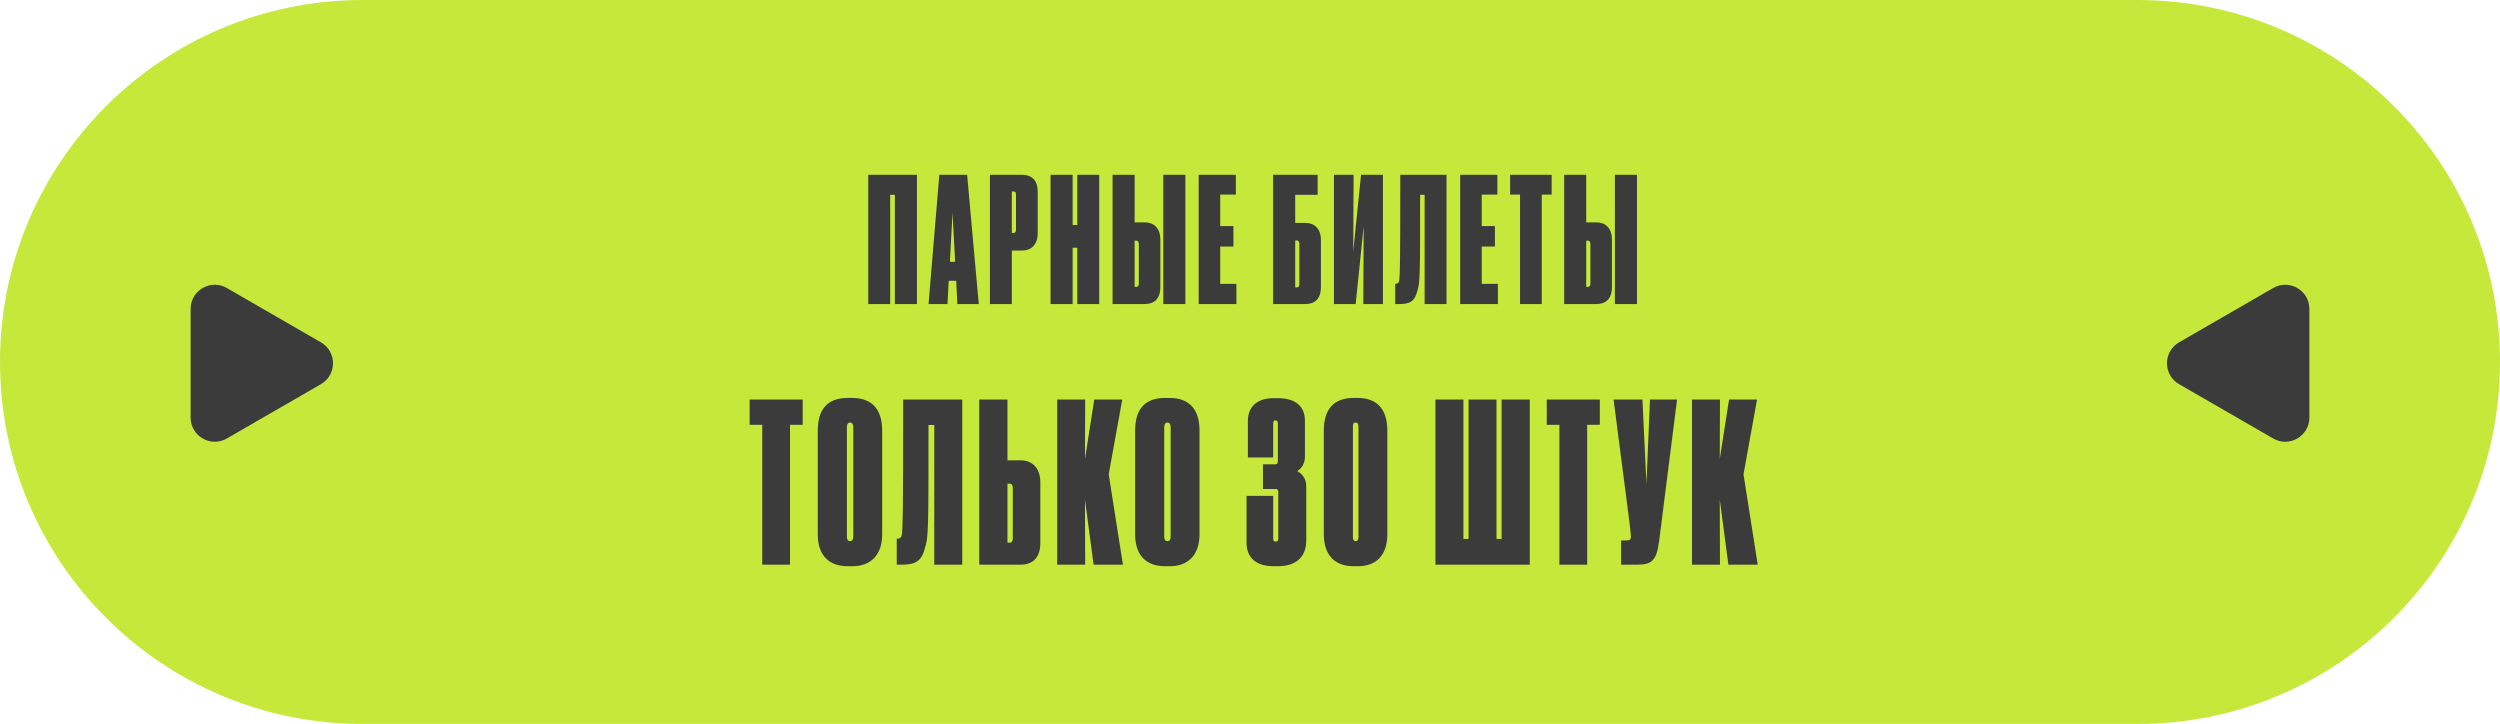
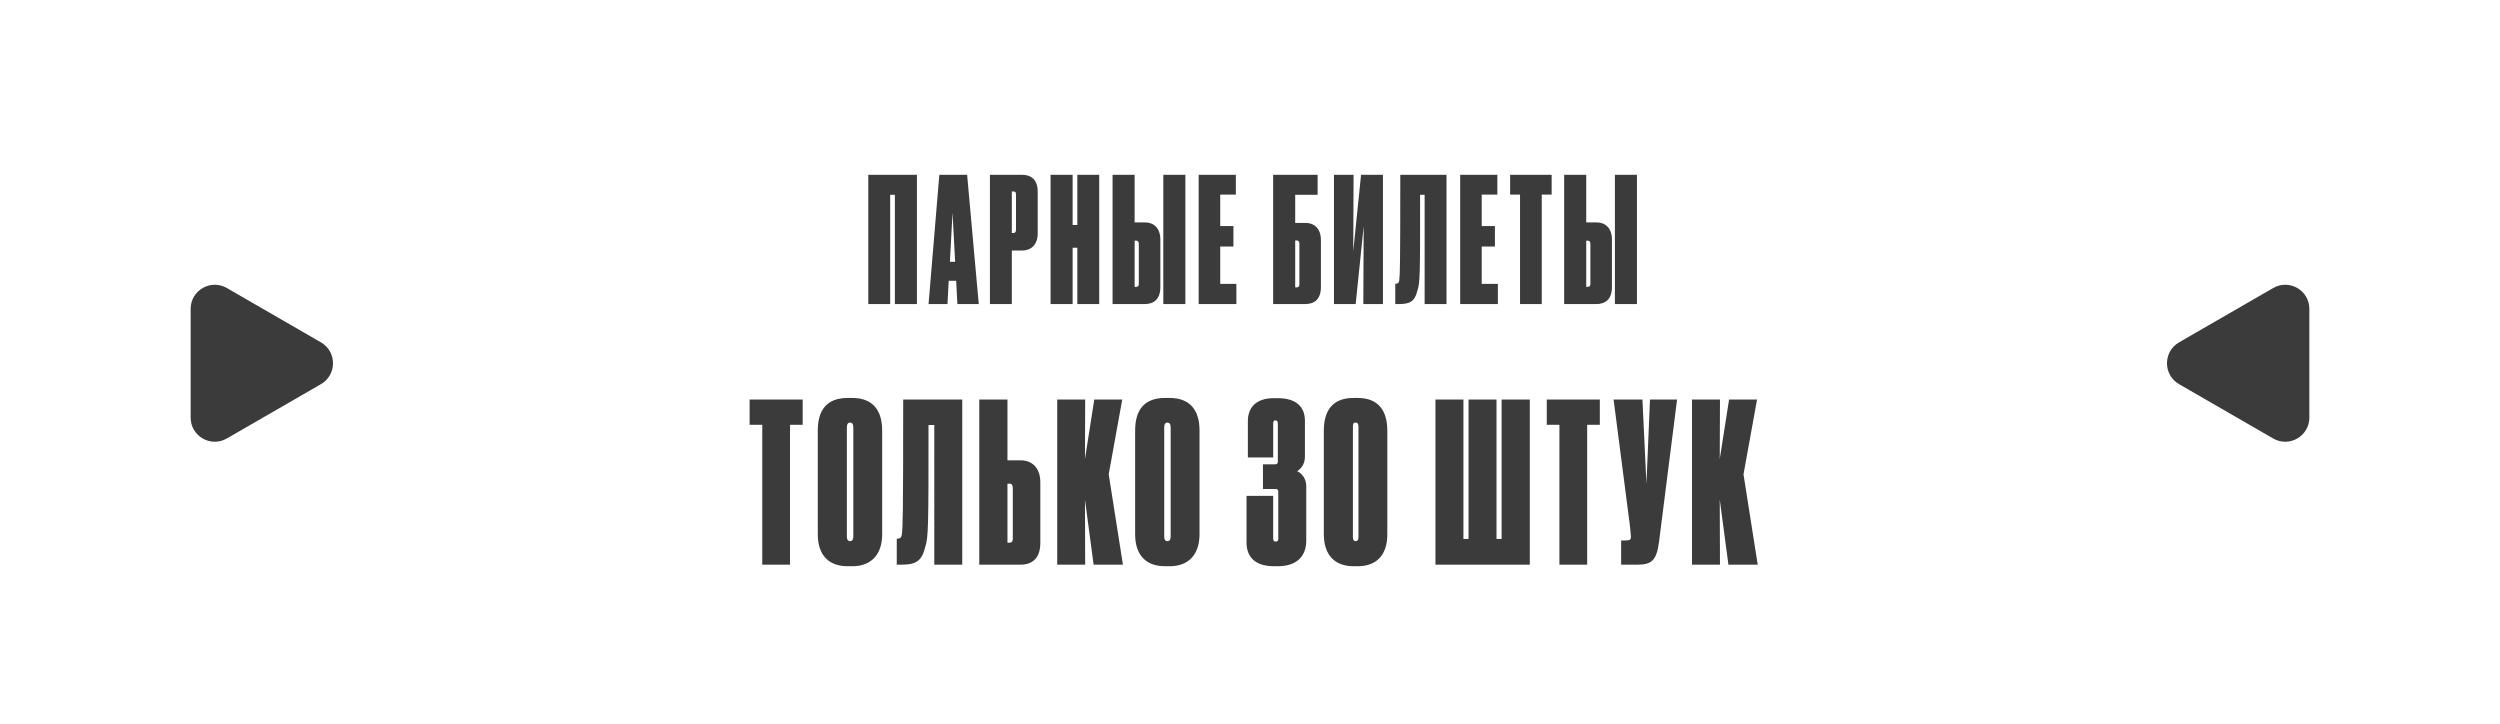
<svg xmlns="http://www.w3.org/2000/svg" width="518" height="150" viewBox="0 0 518 150" fill="none">
  <g clip-path="url(#clip0_2469_473)">
-     <path d="M442.879 0H75.121C33.633 0 0 33.579 0 75C0 116.421 33.633 150 75.121 150H442.879C484.367 150 518 116.421 518 75C518 33.579 484.367 0 442.879 0Z" fill="#C6E83A" />
    <path d="M66.5 70.936C69.833 72.86 69.833 77.671 66.5 79.596L47 90.854C43.667 92.779 39.5 90.373 39.5 86.524V64.007C39.5 60.158 43.667 57.753 47 59.677L66.5 70.936Z" fill="#3B3B3B" />
    <path d="M451.5 79.596C448.167 77.671 448.167 72.86 451.5 70.936L471 59.677C474.333 57.753 478.5 60.158 478.5 64.007V86.524C478.5 90.373 474.333 92.779 471 90.854L451.5 79.596Z" fill="#3B3B3B" />
    <path d="M179.909 63V36.216H189.989V63H185.417V40.356H184.445V63H179.909ZM197.904 54.252L197.364 44.064L196.824 54.252H197.904ZM198.372 63L198.12 58.176H196.572L196.32 63H192.396L194.628 36.216H200.388L202.8 63H198.372ZM211.809 51.912H209.649V63H205.113V36.216H211.737C213.645 36.216 215.013 37.224 215.013 39.708V48.348C215.013 50.76 213.573 51.912 211.809 51.912ZM209.649 39.672V48.276H209.973C210.333 48.276 210.513 48.06 210.513 47.592V40.356C210.513 39.924 210.441 39.672 209.973 39.672H209.649ZM223.222 63V51.336H222.25V63H217.678V36.216H222.25V46.62H223.222V36.216H227.758V63H223.222ZM235.097 46.08H237.257C239.021 46.08 240.425 47.232 240.425 49.644V59.472C240.425 62.028 239.057 63 237.185 63H230.525V36.216H235.097V46.08ZM235.097 59.436H235.421C235.853 59.436 235.961 59.148 235.961 58.752V50.58C235.961 50.112 235.781 49.86 235.421 49.86H235.097V59.436ZM245.609 36.216V63H241.037V36.216H245.609ZM248.366 36.216H256.07V40.32H252.83V46.836H255.566V51.084H252.83V58.824H256.178V63H248.366V36.216ZM263.794 63V36.216H273.01V40.356H268.366V46.188H270.526C272.29 46.188 273.694 47.34 273.694 49.752V59.472C273.694 62.028 272.326 63 270.454 63H263.794ZM268.366 59.544H268.69C269.122 59.544 269.23 59.256 269.23 58.86V50.544C269.23 50.076 269.05 49.824 268.69 49.824H268.366V59.544ZM282.48 63L282.552 46.872L280.896 63H276.396V36.216H280.464L280.392 52.092L282.012 36.216H286.548V63H282.48ZM295.181 63V40.356H294.245C294.245 56.952 294.245 58.644 293.669 60.264C293.129 62.568 291.977 63 289.817 63H289.097V58.788H289.241C289.637 58.788 289.853 58.572 289.925 58.104C290.069 56.952 290.141 55.188 290.141 36.216H299.717V63H295.181ZM302.549 36.216H310.253V40.32H307.013V46.836H309.749V51.084H307.013V58.824H310.361V63H302.549V36.216ZM314.951 63V40.32H312.899V36.216H321.503V40.32H319.451V63H314.951ZM328.666 46.08H330.826C332.59 46.08 333.994 47.232 333.994 49.644V59.472C333.994 62.028 332.626 63 330.754 63H324.094V36.216H328.666V46.08ZM328.666 59.436H328.99C329.422 59.436 329.53 59.148 329.53 58.752V50.58C329.53 50.112 329.35 49.86 328.99 49.86H328.666V59.436ZM339.178 36.216V63H334.606V36.216H339.178Z" fill="#3B3B3B" />
-     <path d="M157.941 117V88.02H155.319V82.776H166.313V88.02H163.691V117H157.941ZM182.786 89.216V110.698C182.786 114.976 180.44 117.322 176.622 117.322H175.656C171.608 117.322 169.446 114.93 169.446 110.698V89.216C169.446 84.984 171.286 82.454 175.656 82.454H176.576C180.946 82.454 182.786 85.122 182.786 89.216ZM176.806 111.204V88.572C176.806 87.882 176.576 87.56 176.116 87.56C175.702 87.56 175.472 87.882 175.472 88.572V111.204C175.472 111.802 175.702 112.124 176.116 112.124C176.576 112.124 176.806 111.802 176.806 111.204ZM193.583 117V88.066H192.387C192.387 109.272 192.387 111.434 191.651 113.504C190.961 116.448 189.489 117 186.729 117H185.809V111.618H185.993C186.499 111.618 186.775 111.342 186.867 110.744C187.051 109.272 187.143 107.018 187.143 82.776H199.379V117H193.583ZM208.747 95.38H211.507C213.761 95.38 215.555 96.852 215.555 99.934V112.492C215.555 115.758 213.807 117 211.415 117H202.905V82.776H208.747V95.38ZM208.747 112.446H209.161C209.713 112.446 209.851 112.078 209.851 111.572V101.13C209.851 100.532 209.621 100.21 209.161 100.21H208.747V112.446ZM226.597 117L224.803 103.522L224.849 117H219.053V82.776H224.849L224.803 95.104L226.735 82.776H232.531L229.725 98.278L232.669 117H226.597ZM248.541 89.216V110.698C248.541 114.976 246.195 117.322 242.377 117.322H241.411C237.363 117.322 235.201 114.93 235.201 110.698V89.216C235.201 84.984 237.041 82.454 241.411 82.454H242.331C246.701 82.454 248.541 85.122 248.541 89.216ZM242.561 111.204V88.572C242.561 87.882 242.331 87.56 241.871 87.56C241.457 87.56 241.227 87.882 241.227 88.572V111.204C241.227 111.802 241.457 112.124 241.871 112.124C242.331 112.124 242.561 111.802 242.561 111.204ZM263.803 94.782H258.559V87.238C258.559 84.57 260.123 82.5 263.941 82.5H264.723C268.587 82.5 270.381 84.294 270.381 87.192V94.644C270.381 96.438 269.277 97.312 268.771 97.634C269.691 98.048 270.657 99.106 270.657 100.716V111.986C270.657 115.482 268.449 117.322 264.769 117.322H263.941C259.617 117.322 258.283 114.93 258.283 112.492V102.74H263.803V111.618C263.803 112.032 263.987 112.216 264.355 112.216C264.677 112.216 264.861 112.032 264.861 111.618V101.866C264.861 101.498 264.677 101.314 264.355 101.314H261.687V96.208H264.171C264.585 96.208 264.769 96.024 264.769 95.61V87.744C264.769 87.33 264.585 87.1 264.263 87.1C263.941 87.1 263.803 87.33 263.803 87.744V94.782ZM287.453 89.216V110.698C287.453 115.068 285.153 117.322 281.335 117.322H280.461C276.459 117.322 274.297 114.884 274.297 110.698V89.216C274.297 84.984 276.183 82.454 280.461 82.454H281.335C285.613 82.454 287.453 85.122 287.453 89.216ZM281.473 111.25V88.48C281.473 87.928 281.381 87.56 280.875 87.56C280.369 87.56 280.323 87.882 280.323 88.48V111.25C280.323 111.848 280.507 112.124 280.875 112.124C281.289 112.124 281.473 111.848 281.473 111.25ZM297.426 117V82.776H303.222V111.664H304.28V82.776H310.076V111.664H311.134V82.776H316.976V117H297.426ZM323.111 117V88.02H320.489V82.776H331.483V88.02H328.861V117H323.111ZM347.49 82.776L343.764 112.17C343.258 116.08 342.292 117 339.256 117H335.898V111.986H336.726C337.784 111.986 337.922 111.802 337.922 111.204V111.112C337.922 110.882 337.876 110.56 337.692 108.72L334.334 82.776H340.314L341.142 100.256L341.878 82.776H347.49ZM358.127 117L356.333 103.522L356.379 117H350.583V82.776H356.379L356.333 95.104L358.265 82.776H364.061L361.255 98.278L364.199 117H358.127Z" fill="#3B3B3B" />
+     <path d="M157.941 117V88.02H155.319V82.776H166.313V88.02H163.691V117H157.941ZM182.786 89.216V110.698C182.786 114.976 180.44 117.322 176.622 117.322H175.656C171.608 117.322 169.446 114.93 169.446 110.698V89.216C169.446 84.984 171.286 82.454 175.656 82.454H176.576C180.946 82.454 182.786 85.122 182.786 89.216ZM176.806 111.204V88.572C176.806 87.882 176.576 87.56 176.116 87.56C175.702 87.56 175.472 87.882 175.472 88.572V111.204C175.472 111.802 175.702 112.124 176.116 112.124C176.576 112.124 176.806 111.802 176.806 111.204ZM193.583 117V88.066H192.387C192.387 109.272 192.387 111.434 191.651 113.504C190.961 116.448 189.489 117 186.729 117H185.809V111.618H185.993C186.499 111.618 186.775 111.342 186.867 110.744C187.051 109.272 187.143 107.018 187.143 82.776H199.379V117H193.583ZM208.747 95.38H211.507C213.761 95.38 215.555 96.852 215.555 99.934V112.492C215.555 115.758 213.807 117 211.415 117H202.905V82.776H208.747V95.38ZM208.747 112.446H209.161C209.713 112.446 209.851 112.078 209.851 111.572V101.13C209.851 100.532 209.621 100.21 209.161 100.21H208.747V112.446ZM226.597 117L224.803 103.522L224.849 117H219.053V82.776H224.849L224.803 95.104L226.735 82.776H232.531L229.725 98.278L232.669 117H226.597ZM248.541 89.216V110.698C248.541 114.976 246.195 117.322 242.377 117.322H241.411C237.363 117.322 235.201 114.93 235.201 110.698V89.216C235.201 84.984 237.041 82.454 241.411 82.454H242.331C246.701 82.454 248.541 85.122 248.541 89.216ZM242.561 111.204V88.572C242.561 87.882 242.331 87.56 241.871 87.56C241.457 87.56 241.227 87.882 241.227 88.572V111.204C241.227 111.802 241.457 112.124 241.871 112.124C242.331 112.124 242.561 111.802 242.561 111.204ZM263.803 94.782H258.559V87.238C258.559 84.57 260.123 82.5 263.941 82.5H264.723C268.587 82.5 270.381 84.294 270.381 87.192V94.644C270.381 96.438 269.277 97.312 268.771 97.634C269.691 98.048 270.657 99.106 270.657 100.716V111.986C270.657 115.482 268.449 117.322 264.769 117.322H263.941C259.617 117.322 258.283 114.93 258.283 112.492V102.74H263.803V111.618C263.803 112.032 263.987 112.216 264.355 112.216C264.677 112.216 264.861 112.032 264.861 111.618V101.866C264.861 101.498 264.677 101.314 264.355 101.314H261.687V96.208H264.171C264.585 96.208 264.769 96.024 264.769 95.61V87.744C264.769 87.33 264.585 87.1 264.263 87.1C263.941 87.1 263.803 87.33 263.803 87.744V94.782ZM287.453 89.216V110.698C287.453 115.068 285.153 117.322 281.335 117.322H280.461C276.459 117.322 274.297 114.884 274.297 110.698V89.216C274.297 84.984 276.183 82.454 280.461 82.454H281.335C285.613 82.454 287.453 85.122 287.453 89.216ZM281.473 111.25V88.48C281.473 87.928 281.381 87.56 280.875 87.56C280.369 87.56 280.323 87.882 280.323 88.48V111.25C280.323 111.848 280.507 112.124 280.875 112.124C281.289 112.124 281.473 111.848 281.473 111.25M297.426 117V82.776H303.222V111.664H304.28V82.776H310.076V111.664H311.134V82.776H316.976V117H297.426ZM323.111 117V88.02H320.489V82.776H331.483V88.02H328.861V117H323.111ZM347.49 82.776L343.764 112.17C343.258 116.08 342.292 117 339.256 117H335.898V111.986H336.726C337.784 111.986 337.922 111.802 337.922 111.204V111.112C337.922 110.882 337.876 110.56 337.692 108.72L334.334 82.776H340.314L341.142 100.256L341.878 82.776H347.49ZM358.127 117L356.333 103.522L356.379 117H350.583V82.776H356.379L356.333 95.104L358.265 82.776H364.061L361.255 98.278L364.199 117H358.127Z" fill="#3B3B3B" />
  </g>
  <defs>
    <clipPath id="clip0_2469_473">
      <rect width="518" height="150" fill="white" />
    </clipPath>
  </defs>
</svg>